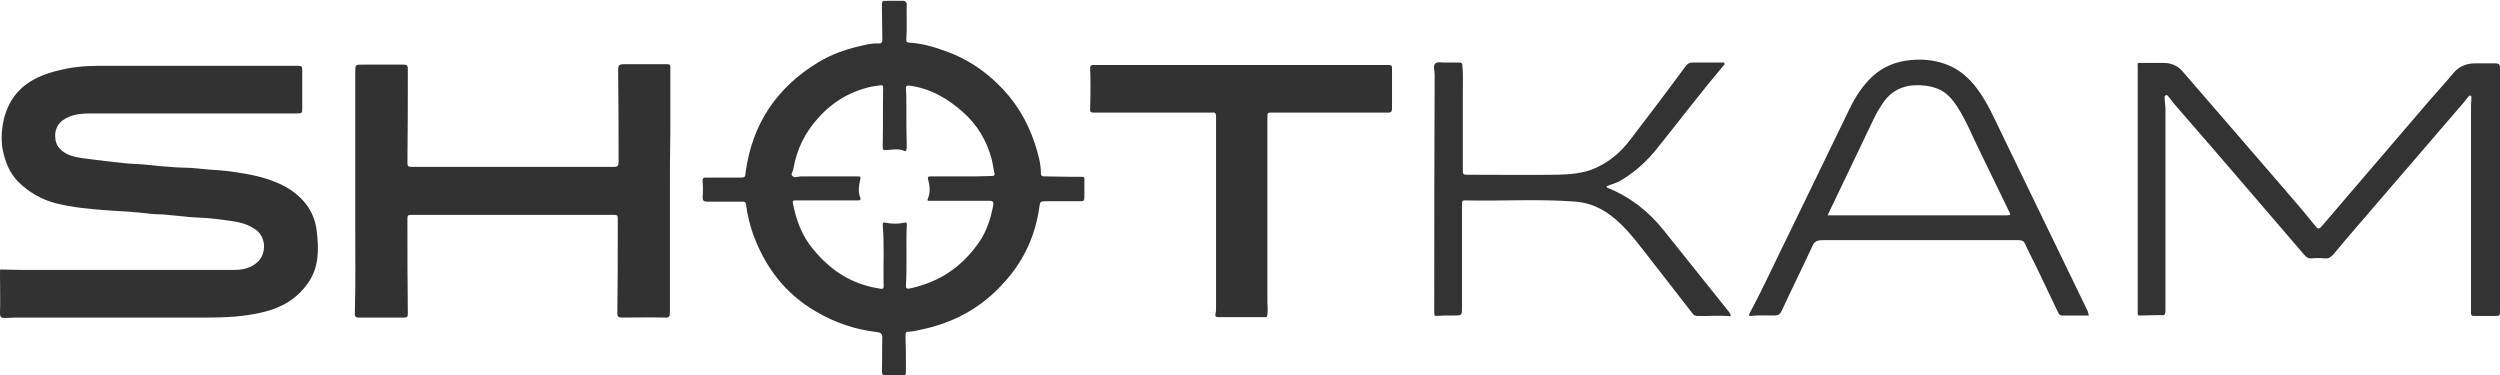
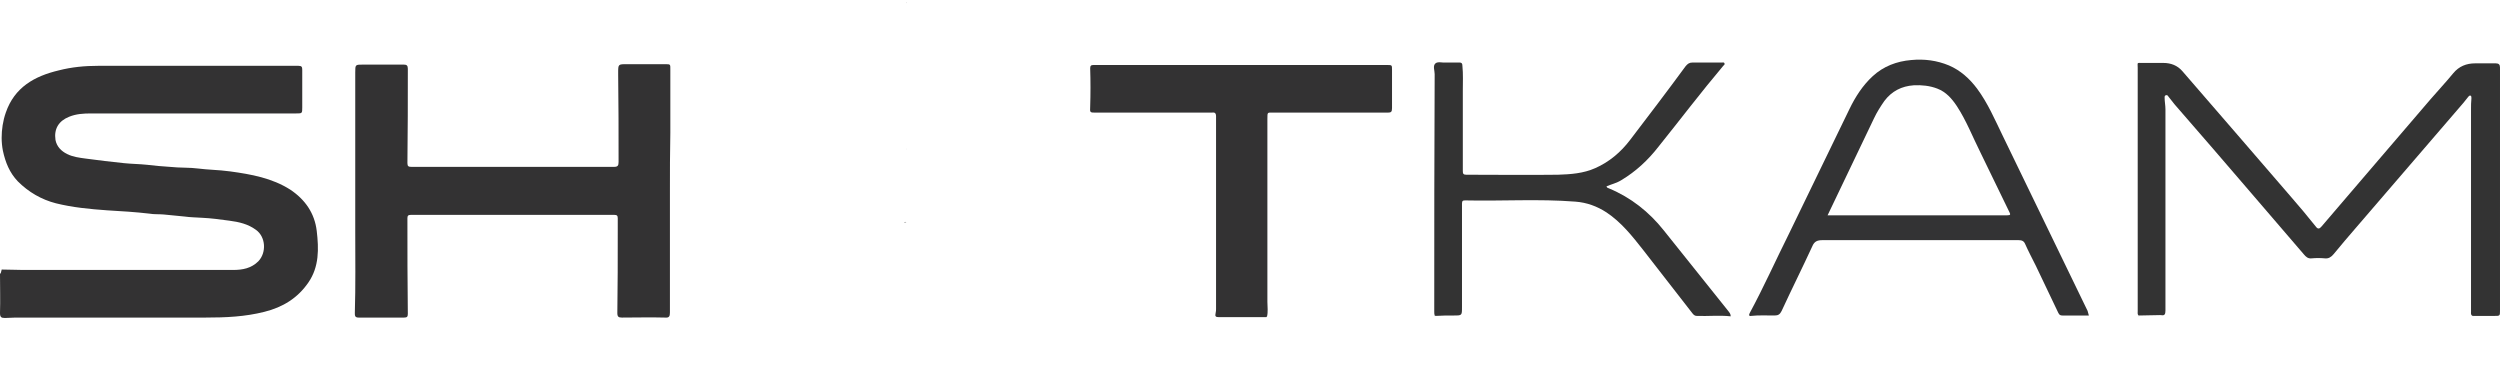
<svg xmlns="http://www.w3.org/2000/svg" version="1.1" id="Layer_1" x="0px" y="0px" viewBox="0 0 603.8 90.6" style="enable-background:new 0 0 603.8 90.6;" xml:space="preserve">
  <style type="text/css">
	.st0{fill:#333233;}
	.st1{fill:#333333;}
	.st2{fill:#333334;}
	.st3{fill:#979797;}
	.st4{fill:#C5C5C5;}
	.st5{fill:#B0AFAF;}
	.st6{fill:#626262;}
</style>
  <g>
-     <path class="st0" d="M0.5,65.1c1.7,0,3.4,0.1,5.1,0.1c16.9,0,33.8,0,50.7,0c2.3,0,4.4-0.4,6.1-2.1c2-2.1,1.8-5.9-0.6-7.6   c-1.9-1.4-4.1-1.9-6.4-2.2c-2.2-0.3-4.4-0.6-6.6-0.7c-1.4-0.1-2.8-0.1-4.2-0.3c-1.7-0.2-3.4-0.3-5.1-0.5c-1.1-0.1-2.3,0-3.4-0.2   c-3.4-0.4-6.8-0.6-10.2-0.8c-4.2-0.3-8.4-0.7-12.4-1.7c-3.5-0.9-6.6-2.7-9.2-5.3c-2-2.1-3-4.6-3.6-7.4c-0.2-1-0.3-2.1-0.3-3.1   c0-2,0.3-4.1,1-6.1c2.1-6.1,6.9-8.8,12.8-10.2c3.1-0.8,6.3-1.1,9.5-1.1c16.1,0,32.3,0,48.4,0c0.8,0,0.9,0.3,0.9,1c0,3,0,6,0,9   c0,1.5,0,1.5-1.5,1.5c-16.5,0-33,0-49.5,0c-1.8,0-3.6,0.1-5.3,0.8c-2.5,1-3.7,2.9-3.3,5.6c0.3,1.6,1.4,2.7,2.8,3.4   c1.4,0.7,3,0.9,4.5,1.1c3.1,0.4,6.1,0.8,9.2,1.1c1.9,0.2,3.7,0.2,5.6,0.4c1.8,0.2,3.6,0.4,5.5,0.5c1.2,0.1,2.5,0.2,3.7,0.2   c2.2,0,4.3,0.4,6.5,0.5c1.5,0.1,3,0.2,4.4,0.4c5.1,0.7,10.1,1.6,14.5,4.4c3.6,2.4,5.9,5.7,6.4,10c0.5,4.3,0.6,8.6-2,12.4   c-2.6,3.8-6.2,6-10.6,7.1c-4.7,1.2-9.4,1.4-14.2,1.4c-14.7,0-29.3,0-44,0c-1.5,0-3,0-4.5,0.1c-0.9,0-1.2-0.2-1.2-1.2   c0.1-3.1,0-6.2,0-9.4c0-0.3,0-0.6,0-0.9c0-0.1,0.1-0.1,0.1-0.2c0.1,0,0.1,0,0.1-0.1C0.4,65.1,0.4,65.1,0.5,65.1z" />
-     <path class="st1" d="M219,0.8c-0.1,2.9,0.1,5.7-0.1,8.6c-0.1,0.6,0.1,0.9,0.8,0.9c3.2,0.2,6.1,1.1,9.1,2.2   c4.6,1.7,8.6,4.3,12.1,7.7c4.2,4,7.2,8.9,9,14.4c0.8,2.4,1.5,4.8,1.5,7.3c0,0.7,0.5,0.7,0.9,0.7c2.1,0,4.2,0.1,6.2,0.1   c0.9,0,1.9,0,2.8,0c0.5,0,0.7,0.2,0.6,0.7c0,1.4,0,2.9,0,4.3c0,0.7-0.2,0.9-0.9,0.9c-2.7,0-5.4,0-8.1,0c-1.7,0-1.7,0-1.9,1.6   c-1,6.8-3.7,12.7-8.3,17.8c-5.5,6.3-12.5,10.1-20.7,11.7c-0.8,0.2-1.7,0.4-2.5,0.4c-0.7,0-0.8,0.3-0.8,1c0.1,2.9,0.1,5.8,0.1,8.7   c0,0.6-0.1,0.9-0.9,0.9c-1.3,0-2.6-0.1-3.8,0c-0.8,0-1.1-0.2-1.1-1c0.1-2.7,0-5.4,0.1-8.1c0-1-0.4-1.3-1.3-1.4   c-5.3-0.6-10.2-2.3-14.8-5c-7.4-4.3-12.2-10.7-15.1-18.6c-0.8-2.3-1.4-4.7-1.7-7.1c-0.1-0.7-0.3-0.8-0.9-0.8c-2.8,0-5.6,0-8.5,0   c-0.8,0-1.1-0.2-1.1-1.1c0.1-1.2,0.1-2.5,0-3.7c-0.1-0.9,0.3-1.1,1.1-1c2.5,0,5.1,0,7.6,0c1.5,0,1.6,0,1.7-1.4   c1.6-11.6,7.5-20.4,17.6-26.5c3-1.8,6.3-3,9.7-3.8c1.6-0.4,3.2-0.8,4.9-0.7c0.6,0,0.8-0.3,0.8-0.9c0-2.7-0.1-5.4-0.1-8.1   c0-1.3,0-1.3,1.3-1.3c1.3,0,2.6,0,3.8,0c0.4,0,0.7,0.1,0.7,0.5C218.9,0.6,218.9,0.7,219,0.8z M218.9,53.8c0.2,0.2,0.1,0.5,0.1,0.7   c-0.2,4.8,0.1,9.7-0.2,14.5c0,0.6,0.2,0.8,0.8,0.7c0.9-0.2,1.8-0.4,2.7-0.7c6-1.8,10.6-5.4,14.1-10.4c1.9-2.7,2.9-5.9,3.5-9.1   c0.1-0.6-0.1-1-0.8-1c-0.8,0-1.6,0-2.4,0c-4,0-8,0-12,0c-0.4,0-0.9,0.1-0.6-0.5c0.6-1.5,0.5-3,0.1-4.5c-0.3-0.9,0.1-0.9,0.7-0.9   c3.6,0,7.2,0,10.9,0c1.3,0,2.6-0.1,3.8-0.1c0.4,0,0.7-0.1,0.6-0.6c-0.3-1.2-0.4-2.3-0.7-3.5c-1.2-4.4-3.4-8.2-6.9-11.3   c-3.7-3.3-7.8-5.7-12.8-6.4c-0.7-0.1-1.1,0-1,0.8c0.1,0.9,0.1,1.9,0.1,2.9c0,3.8,0,7.6,0.1,11.4c0,0.1-0.1,0.2-0.1,0.2   c0,0.4-0.1,0.7-0.6,0.4c-1.2-0.5-2.4-0.3-3.6-0.2c-1.6,0.1-1.5,0.2-1.5-1.3c0.1-4.6,0-9.2,0.1-13.7c0-0.5-0.2-0.7-0.7-0.6   c-0.7,0.1-1.4,0.2-2,0.3c-5.1,1.1-9.4,3.6-12.9,7.5c-3.3,3.6-5.3,7.7-6.1,12.5c-0.1,0.6-0.8,1.3-0.1,1.7c0.5,0.4,1.3,0,2,0   c4.6,0,9.2,0,13.8,0c0.5,0,0.6,0.2,0.5,0.6c-0.3,1.5-0.7,3,0,4.6c0.2,0.6-0.3,0.6-0.7,0.6c-4.7,0-9.4,0-14,0c-0.4,0-0.7,0-1.1,0   c-0.5,0-0.6,0.2-0.5,0.7c0.8,4.1,2.2,7.9,4.9,11.1c4,4.9,9,8.3,15.5,9.4c1.5,0.3,1.6,0.3,1.5-1.2c-0.1-4.7,0.2-9.3-0.2-14   c0-0.6,0.1-0.8,0.7-0.6c1.5,0.3,3,0.3,4.4,0C218.5,53.8,218.7,53.8,218.9,53.8z" />
+     <path class="st0" d="M0.5,65.1c1.7,0,3.4,0.1,5.1,0.1c16.9,0,33.8,0,50.7,0c2.3,0,4.4-0.4,6.1-2.1c2-2.1,1.8-5.9-0.6-7.6   c-1.9-1.4-4.1-1.9-6.4-2.2c-2.2-0.3-4.4-0.6-6.6-0.7c-1.4-0.1-2.8-0.1-4.2-0.3c-1.7-0.2-3.4-0.3-5.1-0.5c-1.1-0.1-2.3,0-3.4-0.2   c-3.4-0.4-6.8-0.6-10.2-0.8c-4.2-0.3-8.4-0.7-12.4-1.7c-3.5-0.9-6.6-2.7-9.2-5.3c-2-2.1-3-4.6-3.6-7.4c-0.2-1-0.3-2.1-0.3-3.1   c0-2,0.3-4.1,1-6.1c2.1-6.1,6.9-8.8,12.8-10.2c3.1-0.8,6.3-1.1,9.5-1.1c16.1,0,32.3,0,48.4,0c0.8,0,0.9,0.3,0.9,1c0,3,0,6,0,9   c0,1.5,0,1.5-1.5,1.5c-16.5,0-33,0-49.5,0c-1.8,0-3.6,0.1-5.3,0.8c-2.5,1-3.7,2.9-3.3,5.6c0.3,1.6,1.4,2.7,2.8,3.4   c1.4,0.7,3,0.9,4.5,1.1c3.1,0.4,6.1,0.8,9.2,1.1c1.9,0.2,3.7,0.2,5.6,0.4c1.8,0.2,3.6,0.4,5.5,0.5c1.2,0.1,2.5,0.2,3.7,0.2   c2.2,0,4.3,0.4,6.5,0.5c1.5,0.1,3,0.2,4.4,0.4c5.1,0.7,10.1,1.6,14.5,4.4c3.6,2.4,5.9,5.7,6.4,10c0.5,4.3,0.6,8.6-2,12.4   c-2.6,3.8-6.2,6-10.6,7.1c-4.7,1.2-9.4,1.4-14.2,1.4c-14.7,0-29.3,0-44,0c-1.5,0-3,0-4.5,0.1c-0.9,0-1.2-0.2-1.2-1.2   c0.1-3.1,0-6.2,0-9.4c0-0.1,0.1-0.1,0.1-0.2c0.1,0,0.1,0,0.1-0.1C0.4,65.1,0.4,65.1,0.5,65.1z" />
    <path class="st0" d="M161.8,46.2c0,9.8,0,19.5,0,29.3c0,0.9-0.2,1.3-1.2,1.2c-3.5-0.1-6.9,0-10.4,0c-0.8,0-1.1-0.2-1.1-1.1   c0.1-6.6,0.1-13.1,0.1-19.7c0-1.1,0-2.2,0-3.2c0-0.6-0.2-0.8-0.8-0.8c-16.4,0-32.8,0-49.2,0c-0.6,0-0.8,0.2-0.8,0.8   c0,7.7,0,15.4,0.1,23.1c0,0.7-0.2,0.9-0.9,0.9c-3.7,0-7.3,0-11,0c-0.9,0-0.9-0.5-0.9-1.1c0.2-6.6,0.1-13.3,0.1-19.9   c0-12.7,0-25.3,0-38c0-0.1,0-0.1,0-0.2c0-1.9,0-1.9,1.9-1.9c3.3,0,6.5,0,9.8,0c0.7,0,1,0.2,1,1c0,7.6,0,15.2-0.1,22.8   c0,0.8,0.3,0.9,1,0.9c4.5,0,8.9,0,13.4,0c11.8,0,23.6,0,35.5,0c0.9,0,1.1-0.3,1.1-1.2c0-7.1,0-14.1-0.1-21.2c0-0.1,0-0.2,0-0.3   c0-2.1,0-2.1,2.1-2.1c3.1,0,6.2,0,9.2,0c1.4,0,1.3,0,1.3,1.4c0,5.1,0,10.1,0,15.2C161.8,36.9,161.8,41.6,161.8,46.2   C161.8,46.2,161.8,46.2,161.8,46.2z" />
    <path class="st1" d="M597.2,76.3c-0.5-0.2-0.4-0.6-0.4-1c0-16.3,0-32.5,0-48.8c0-0.9,0-1.9,0.1-2.8c0-0.2,0-0.5-0.2-0.6   c-0.2-0.1-0.4,0.1-0.5,0.2c-0.4,0.5-0.8,1-1.2,1.5c-8.6,10-17.3,20.1-25.9,30.1c-1.9,2.2-3.7,4.3-5.5,6.5c-0.6,0.7-1.2,1.1-2.1,1   c-1.1-0.1-2.1-0.1-3.2,0c-0.9,0.1-1.4-0.4-1.9-1c-4.3-5-8.5-9.9-12.8-14.9c-6.1-7.1-12.2-14.2-18.4-21.3c-0.5-0.6-1-1.3-1.5-1.9   c-0.1-0.2-0.3-0.4-0.6-0.3c-0.3,0.1-0.3,0.3-0.3,0.6c0,0.9,0.2,1.9,0.2,2.8c0,16.2,0,32.4,0,48.6c0,0.9-0.2,1.3-1.1,1.1   c-0.1,0-0.1,0-0.2,0c-1.7,0-3.3,0.1-5,0.1c-0.1,0-0.2,0-0.2,0c-0.3-0.3-0.2-0.7-0.2-1.1c0-19.6,0-39.2,0-58.7   c0-1.4-0.3-1.2,1.2-1.2c1.7,0,3.3,0,5,0c1.8,0,3.4,0.6,4.6,2c4.5,5.2,9,10.4,13.5,15.6c4.2,4.9,8.4,9.7,12.6,14.6   c2.1,2.4,4.1,4.8,6.1,7.3c0.5,0.7,0.9,0.6,1.4,0c4.6-5.3,9.1-10.7,13.7-16c4.2-4.9,8.4-9.8,12.6-14.7c1.8-2.1,3.7-4.1,5.5-6.3   c1.4-1.7,3.2-2.4,5.3-2.4c1.7,0,3.3,0,5,0c0.7,0,1,0.3,1,1c0,2.3,0,4.5,0,6.8c0,17.3,0,34.6,0,51.9c0,1.3,0,1.3-1.4,1.3   c-1.6,0-3.3,0-4.9,0C597.4,76.3,597.3,76.3,597.2,76.3z" />
    <path class="st0" d="M305.8,76.6c-3.8,0-7.6,0-11.4,0c-0.8,0-1-0.2-0.8-1c0.1-0.4,0.1-0.7,0.1-1.1c0-15.5,0-30.9,0-46.4   c0-0.9-0.4-1-1.1-0.9c-9.3,0-18.6,0-28,0c-1.3,0-1.4,0-1.3-1.4c0.1-3.1,0.1-6.2,0-9.3c0-0.6,0.2-0.8,0.8-0.8c23.6,0,47.3,0,70.9,0   c1.2,0,1.2,0,1.2,1.2c0,3.1,0,6.1,0,9.2c0,0.9-0.2,1.1-1,1.1c-9.2,0-18.5,0-27.7,0c-1.4,0-1.4-0.2-1.4,1.5c0,14.7,0,29.5,0,44.2   c0,1.2,0.2,2.4-0.1,3.6C305.9,76.5,305.8,76.5,305.8,76.6z" />
    <path class="st2" d="M504.5,76.2c-2.2,0-4.3,0-6.4,0c-0.8,0-0.9-0.5-1.2-1.1c-1.7-3.6-3.5-7.3-5.2-10.9c-0.9-1.8-1.8-3.5-2.6-5.3   c-0.3-0.7-0.8-0.9-1.6-0.9c-15.8,0-31.5,0-47.3,0c-1.3,0-2,0.3-2.5,1.5c-2.4,5.2-5,10.4-7.4,15.6c-0.4,0.8-0.8,1.1-1.7,1.1   c-1.9,0-3.8-0.1-5.7,0.1c-0.2,0-0.3,0.1-0.4-0.1c-0.1-0.2,0-0.4,0.1-0.6c3.4-6.3,6.3-12.8,9.5-19.2c4.9-10,9.7-20.1,14.6-30.1   c1.4-2.9,3.2-5.7,5.6-7.9c2.6-2.4,5.8-3.6,9.3-3.9c3.2-0.3,6.2,0.1,9.1,1.3c2.8,1.2,5,3.2,6.8,5.6c2.6,3.5,4.3,7.5,6.2,11.4   c6.8,14.1,13.7,28.2,20.5,42.3C504.3,75.4,504.4,75.8,504.5,76.2z M441.4,52c0.3,0,0.6,0,0.9,0c12.8,0,25.6,0,38.4,0   c1.4,0,2.8,0,4.1,0c0.8,0,0.8-0.2,0.5-0.8c-0.1-0.1-0.1-0.3-0.2-0.4c-2.3-4.7-4.5-9.3-6.8-14c-1.9-3.8-3.4-7.7-5.7-11.2   c-1.2-1.8-2.6-3.4-4.7-4.2c-1.8-0.7-3.8-0.9-5.7-0.8c-2.9,0.2-5.3,1.4-7.1,3.8c-0.9,1.3-1.8,2.7-2.5,4.2   C448.9,36.3,445.2,44.1,441.4,52z" />
    <path class="st1" d="M346.5,76.2c-0.1-0.3-0.1-0.7-0.1-1c0-19.1,0-38.2,0.1-57.3c0-0.9-0.5-2,0.2-2.6c0.6-0.5,1.7-0.1,2.5-0.2   c1.1,0,2.2,0,3.3,0c0.5,0,0.7,0.2,0.7,0.8c0.2,2,0.1,4,0.1,6c0,6.5,0,12.9,0,19.4c0,0.6,0.1,0.9,0.8,0.9c7.4,0,14.8,0.1,22.2,0   c3-0.1,6.1-0.3,9-1.6c3.4-1.5,6.2-3.9,8.4-6.8c4.5-5.9,9-11.8,13.4-17.8c0.5-0.6,0.9-0.9,1.7-0.9c2.4,0,4.7,0,7.1,0   c0.2,0,0.5-0.1,0.6,0.2c0.1,0.3-0.1,0.4-0.3,0.6c-5.4,6.4-10.4,13-15.7,19.6c-2.5,3.2-5.4,5.9-8.9,8c-1.1,0.7-2.4,1-3.6,1.5   c0.1,0.4,0.4,0.4,0.6,0.5c5.3,2.2,9.7,5.7,13.2,10.1c5.2,6.5,10.4,13,15.6,19.5c0.3,0.4,0.6,0.7,0.6,1.3c-2.7-0.3-5.5,0-8.2-0.1   c-0.5,0-0.8-0.3-1.1-0.7c-4-5.1-7.9-10.2-11.9-15.3c-2.6-3.3-5.2-6.6-8.8-9c-2.3-1.5-4.8-2.4-7.5-2.6c-8.9-0.7-17.7-0.1-26.6-0.3   c-0.6,0-0.8,0.1-0.8,0.8c0,8.3,0,16.7,0,25c0,2,0,2-2,2c-1.5,0-2.9,0-4.4,0.1C346.7,76.3,346.6,76.3,346.5,76.2z" />
    <path class="st3" d="M219,0.8c-0.1-0.1-0.1-0.2,0-0.3C219,0.6,219,0.7,219,0.8z" />
    <path class="st4" d="M0.5,65.1c-0.1,0-0.1,0-0.2,0C0.3,64.9,0.4,64.9,0.5,65.1z" />
    <path class="st4" d="M0.1,65.2c0,0.1-0.1,0.1-0.1,0.2C0,65.2,0,65.2,0.1,65.2z" />
    <path class="st5" d="M346.5,76.2c0.1,0,0.2,0.1,0.2,0.1C346.6,76.4,346.5,76.4,346.5,76.2z" />
    <path class="st5" d="M516.5,76.3c0.1,0,0.2,0,0.2,0C516.6,76.5,516.5,76.4,516.5,76.3z" />
    <path class="st5" d="M521.7,76.2c0.1,0,0.1,0,0.2,0C521.8,76.3,521.7,76.3,521.7,76.2z" />
    <path class="st5" d="M597.2,76.3c0.1,0,0.2,0,0.2,0C597.4,76.4,597.3,76.4,597.2,76.3z" />
    <path class="st6" d="M305.8,76.6c0.1-0.1,0.1-0.1,0.2-0.2C306,76.6,305.9,76.6,305.8,76.6z" />
    <path class="st3" d="M218.3,53.8c0.2-0.2,0.4-0.3,0.6-0.1C218.7,53.8,218.5,53.8,218.3,53.8z" />
    <path class="st3" d="M219,35.9c0.1,0.1,0,0.2-0.1,0.2C219,36.1,219,36,219,35.9z" />
  </g>
</svg>